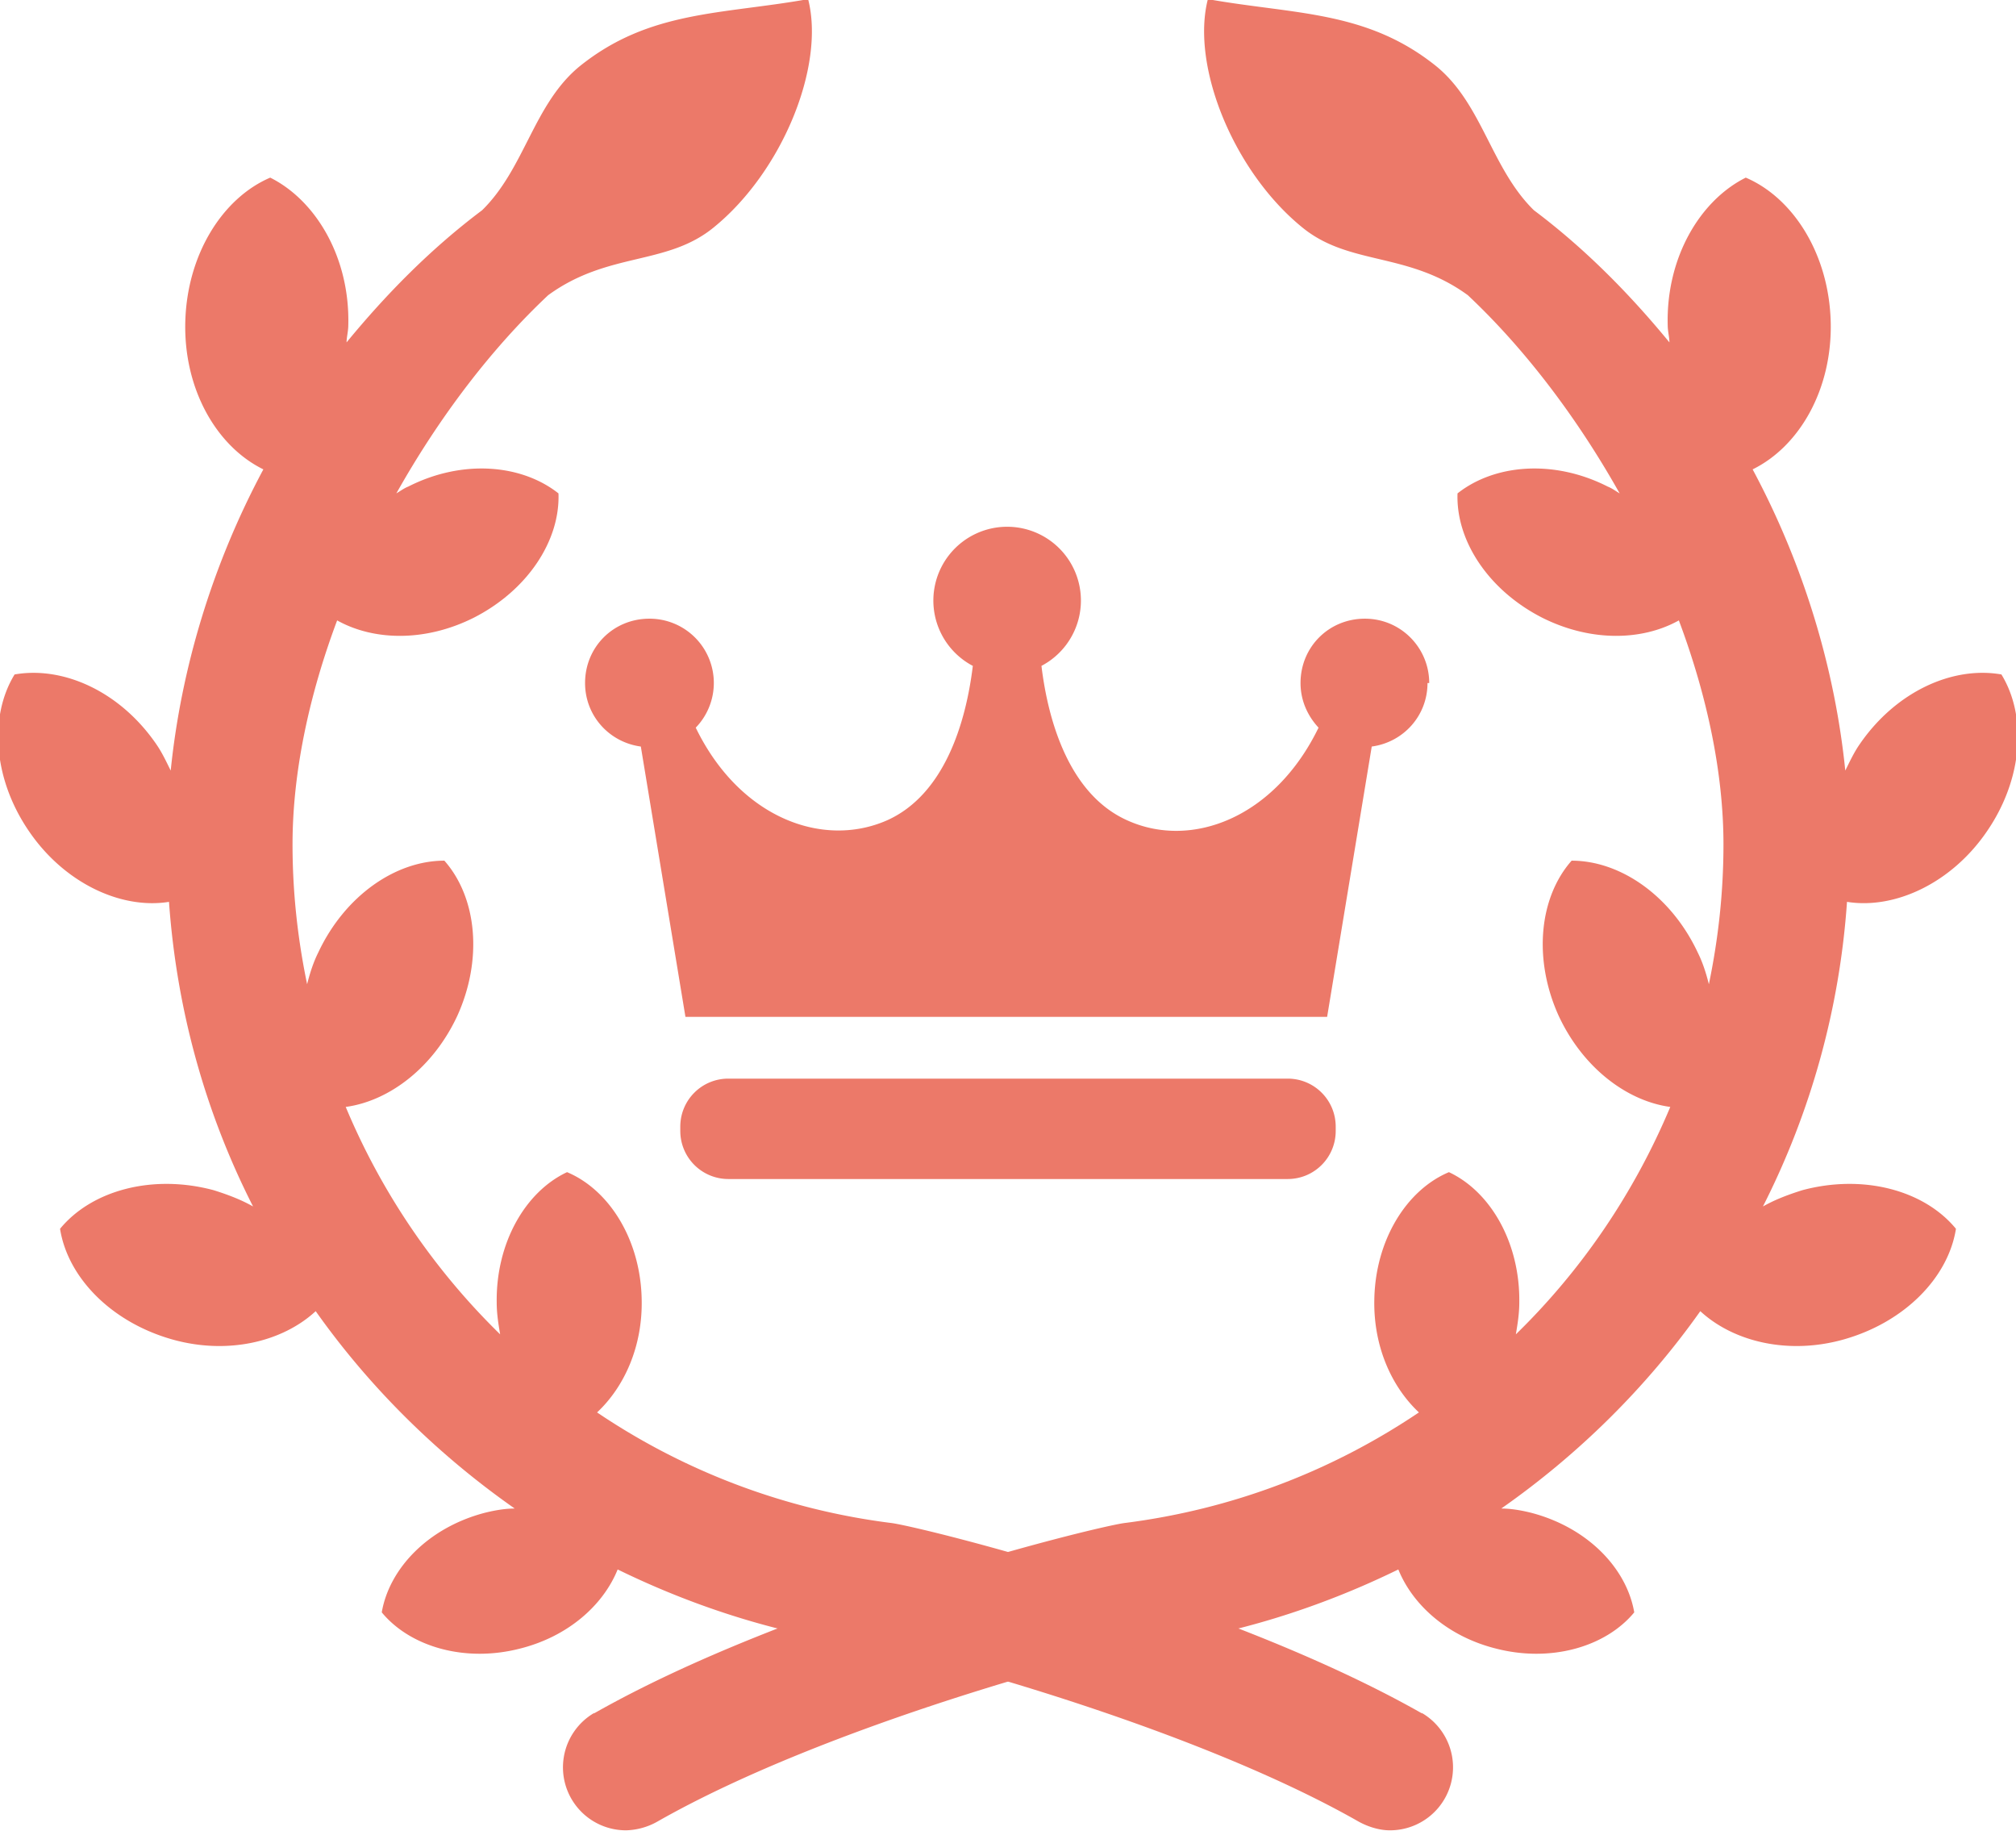
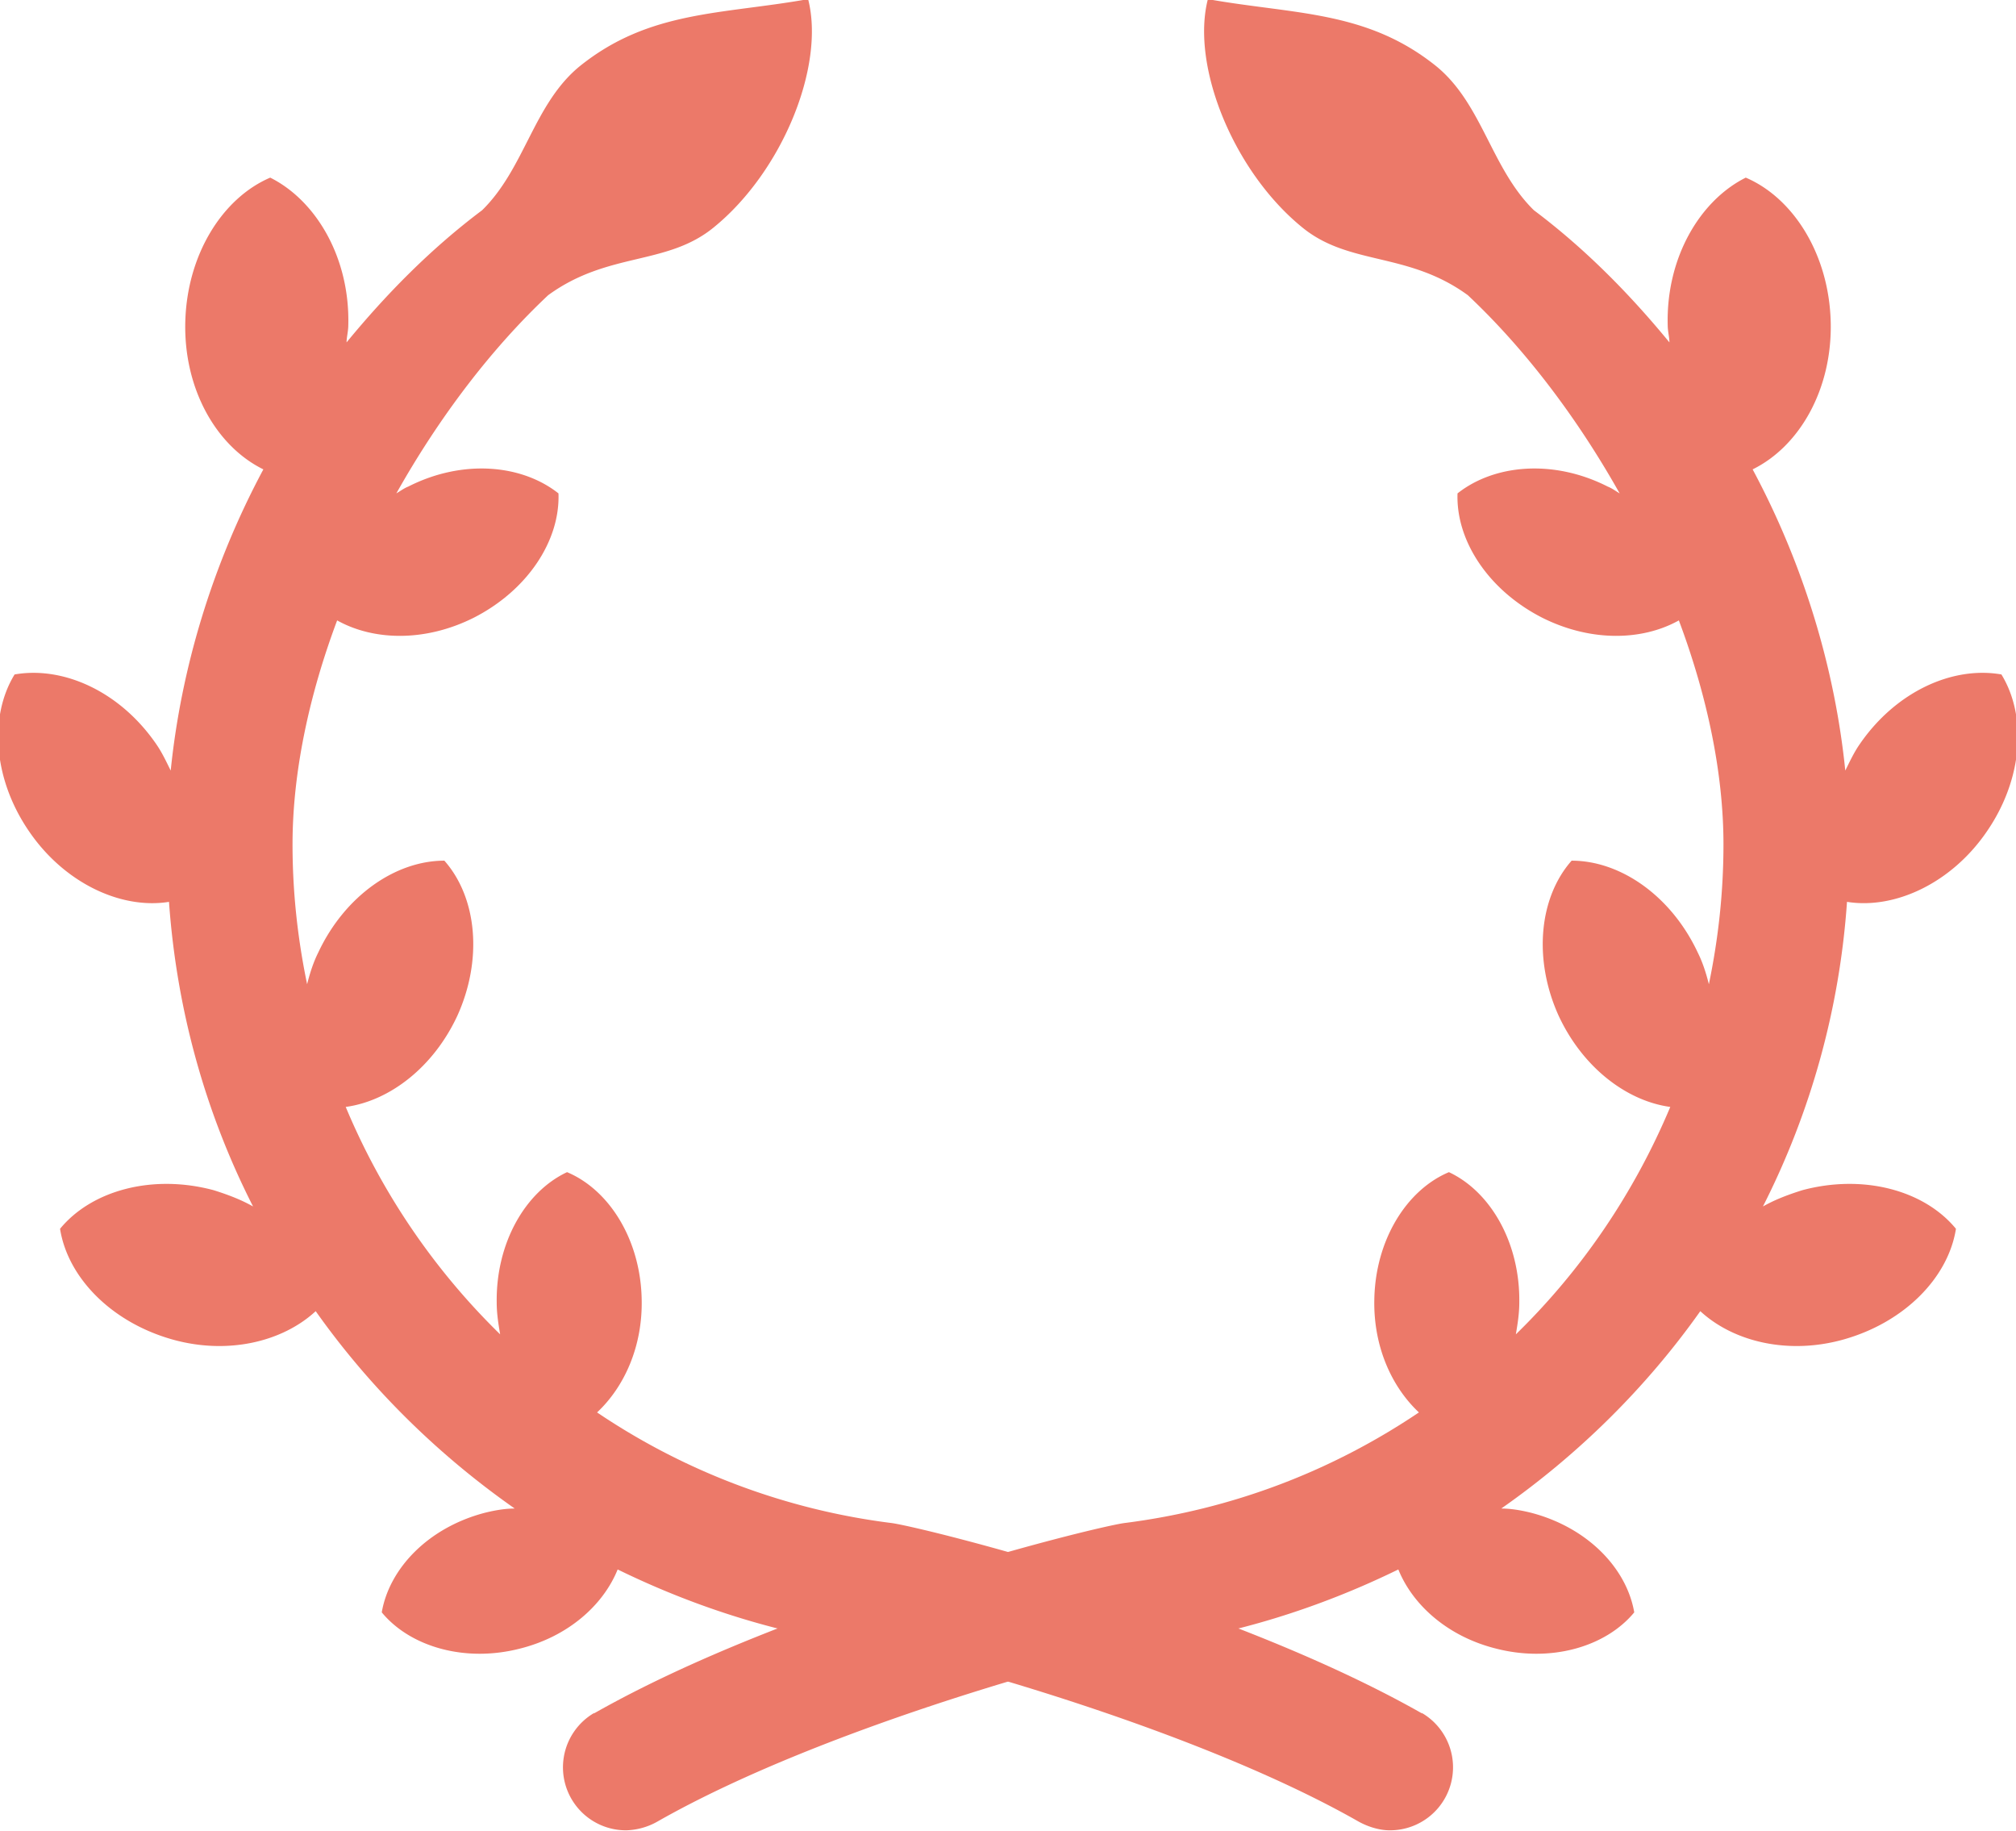
<svg xmlns="http://www.w3.org/2000/svg" id="_レイヤー_2" viewBox="0 0 23.5 21.34">
  <defs>
    <style>.cls-1{fill:#ec7969}</style>
  </defs>
  <g id="_デザイン">
-     <path class="cls-1" d="M16.66 7.96c0-.41-.33-.75-.75-.75s-.75.33-.75.75c0 .2.08.38.21.52-.51 1.05-1.48 1.42-2.23 1.08-.67-.3-.92-1.14-1-1.8a.86.86 0 10-.8 0c-.08.66-.33 1.5-1 1.8-.75.33-1.72-.03-2.23-1.08a.749.749 0 00-.54-1.27c-.42 0-.75.33-.75.75 0 .38.28.69.65.74l.52 3.15h7.48l.52-3.15c.37-.05.65-.36.65-.74zm-1.09 5.22c0 .31-.25.56-.56.56H8.49a.56.56 0 01-.56-.56v-.05c0-.31.25-.56.56-.56h6.52c.31 0 .56.25.56.56v.05z" />
    <path class="cls-1" d="M16.58 19.97c-2.27-1.29-5.78-2.16-6.18-2.22a7.889 7.889 0 01-3.44-1.29c.32-.3.53-.77.52-1.31-.01-.69-.37-1.28-.87-1.49-.49.23-.83.83-.82 1.52 0 .13.02.25.04.37a8.036 8.036 0 01-1.8-2.65c.51-.07 1.02-.46 1.3-1.06.3-.66.23-1.38-.15-1.81-.57 0-1.16.41-1.47 1.07-.06.12-.1.25-.13.37-.11-.53-.17-1.07-.17-1.63 0-.83.19-1.73.52-2.61.43.24 1.03.25 1.59-.03.63-.32 1.01-.9.99-1.45-.43-.34-1.12-.4-1.75-.08-.05.02-.09.05-.14.08.5-.89 1.11-1.69 1.77-2.31.7-.51 1.38-.34 1.93-.79.8-.65 1.3-1.88 1.1-2.66-1.01.18-1.85.13-2.66.78-.54.44-.64 1.19-1.14 1.68-.6.45-1.12.98-1.58 1.54 0-.06.02-.13.02-.2.02-.78-.37-1.45-.91-1.72-.56.24-.97.9-.99 1.68-.02.78.36 1.45.91 1.72-.6 1.12-.96 2.33-1.08 3.51-.05-.1-.1-.21-.17-.31C1.4 8.06.74 7.76.17 7.86c-.3.49-.25 1.22.17 1.83.41.6 1.07.91 1.63.82.09 1.27.43 2.47.98 3.55-.14-.08-.3-.14-.46-.19-.71-.19-1.42 0-1.79.45.09.57.6 1.09 1.31 1.29.64.18 1.28.03 1.67-.33.63.89 1.42 1.67 2.32 2.3-.11 0-.23.02-.35.05-.65.17-1.11.64-1.2 1.16.33.4.97.59 1.62.42.55-.14.96-.5 1.13-.92.92.45 1.93.77 2.99.9.41.06 3.65.9 5.65 2.04.11.06.24.1.36.1a.734.734 0 00.37-1.37z" />
-     <path class="cls-1" d="M6.92 19.97c2.27-1.29 5.78-2.16 6.18-2.22 1.27-.16 2.43-.61 3.44-1.29-.32-.3-.53-.77-.52-1.31.01-.69.37-1.28.87-1.49.49.23.83.83.82 1.52 0 .13-.02.25-.04.37.77-.75 1.38-1.65 1.8-2.65-.51-.07-1.02-.46-1.3-1.06-.3-.66-.23-1.38.15-1.81.57 0 1.16.41 1.47 1.07.06.12.1.25.13.37.11-.53.17-1.07.17-1.63 0-.83-.19-1.73-.52-2.61-.43.24-1.03.25-1.59-.03-.63-.32-1.01-.9-.99-1.45.43-.34 1.12-.4 1.75-.08.05.02.09.05.14.08-.5-.89-1.11-1.69-1.77-2.31-.7-.51-1.38-.34-1.93-.79-.8-.65-1.3-1.88-1.1-2.66 1.01.18 1.85.13 2.66.78.54.44.64 1.19 1.14 1.68.6.45 1.12.98 1.58 1.54 0-.06-.02-.13-.02-.2-.02-.78.37-1.45.91-1.72.56.24.97.9.99 1.68.02.78-.36 1.45-.91 1.72.6 1.12.96 2.33 1.08 3.51.05-.1.1-.21.17-.31.42-.61 1.08-.91 1.65-.81.3.49.25 1.22-.17 1.83-.41.6-1.07.91-1.63.82a9.243 9.243 0 01-.98 3.55c.14-.08.3-.14.46-.19.71-.19 1.42 0 1.79.45-.09.57-.6 1.09-1.31 1.29-.64.18-1.28.03-1.67-.33-.63.89-1.42 1.67-2.32 2.3.11 0 .23.02.35.05.65.17 1.11.64 1.2 1.16-.33.4-.97.59-1.62.42-.55-.14-.96-.5-1.13-.92-.92.45-1.93.77-2.99.9-.41.06-3.65.9-5.65 2.04a.78.78 0 01-.36.1.734.734 0 01-.37-1.37z" />
+     <path class="cls-1" d="M6.92 19.97c2.27-1.29 5.78-2.16 6.18-2.22 1.27-.16 2.43-.61 3.44-1.29-.32-.3-.53-.77-.52-1.31.01-.69.37-1.28.87-1.49.49.23.83.83.82 1.52 0 .13-.02.25-.04.37.77-.75 1.38-1.65 1.8-2.65-.51-.07-1.02-.46-1.3-1.06-.3-.66-.23-1.38.15-1.81.57 0 1.16.41 1.47 1.07.06.12.1.25.13.37.11-.53.17-1.07.17-1.63 0-.83-.19-1.73-.52-2.61-.43.24-1.03.25-1.59-.03-.63-.32-1.01-.9-.99-1.45.43-.34 1.12-.4 1.75-.08.05.02.09.05.14.08-.5-.89-1.11-1.69-1.77-2.31-.7-.51-1.38-.34-1.93-.79-.8-.65-1.3-1.88-1.1-2.66 1.01.18 1.85.13 2.66.78.54.44.64 1.19 1.14 1.68.6.45 1.12.98 1.58 1.54 0-.06-.02-.13-.02-.2-.02-.78.37-1.45.91-1.72.56.24.97.9.99 1.68.02.78-.36 1.45-.91 1.72.6 1.12.96 2.33 1.08 3.51.05-.1.1-.21.17-.31.42-.61 1.08-.91 1.65-.81.3.49.25 1.22-.17 1.83-.41.6-1.07.91-1.63.82a9.243 9.243 0 01-.98 3.55c.14-.08.3-.14.46-.19.71-.19 1.42 0 1.79.45-.09.57-.6 1.09-1.31 1.29-.64.18-1.28.03-1.67-.33-.63.89-1.42 1.67-2.32 2.3.11 0 .23.02.35.05.65.17 1.11.64 1.2 1.16-.33.4-.97.59-1.62.42-.55-.14-.96-.5-1.13-.92-.92.45-1.93.77-2.99.9-.41.06-3.65.9-5.65 2.04a.78.78 0 01-.36.1.734.734 0 01-.37-1.37" />
  </g>
</svg>